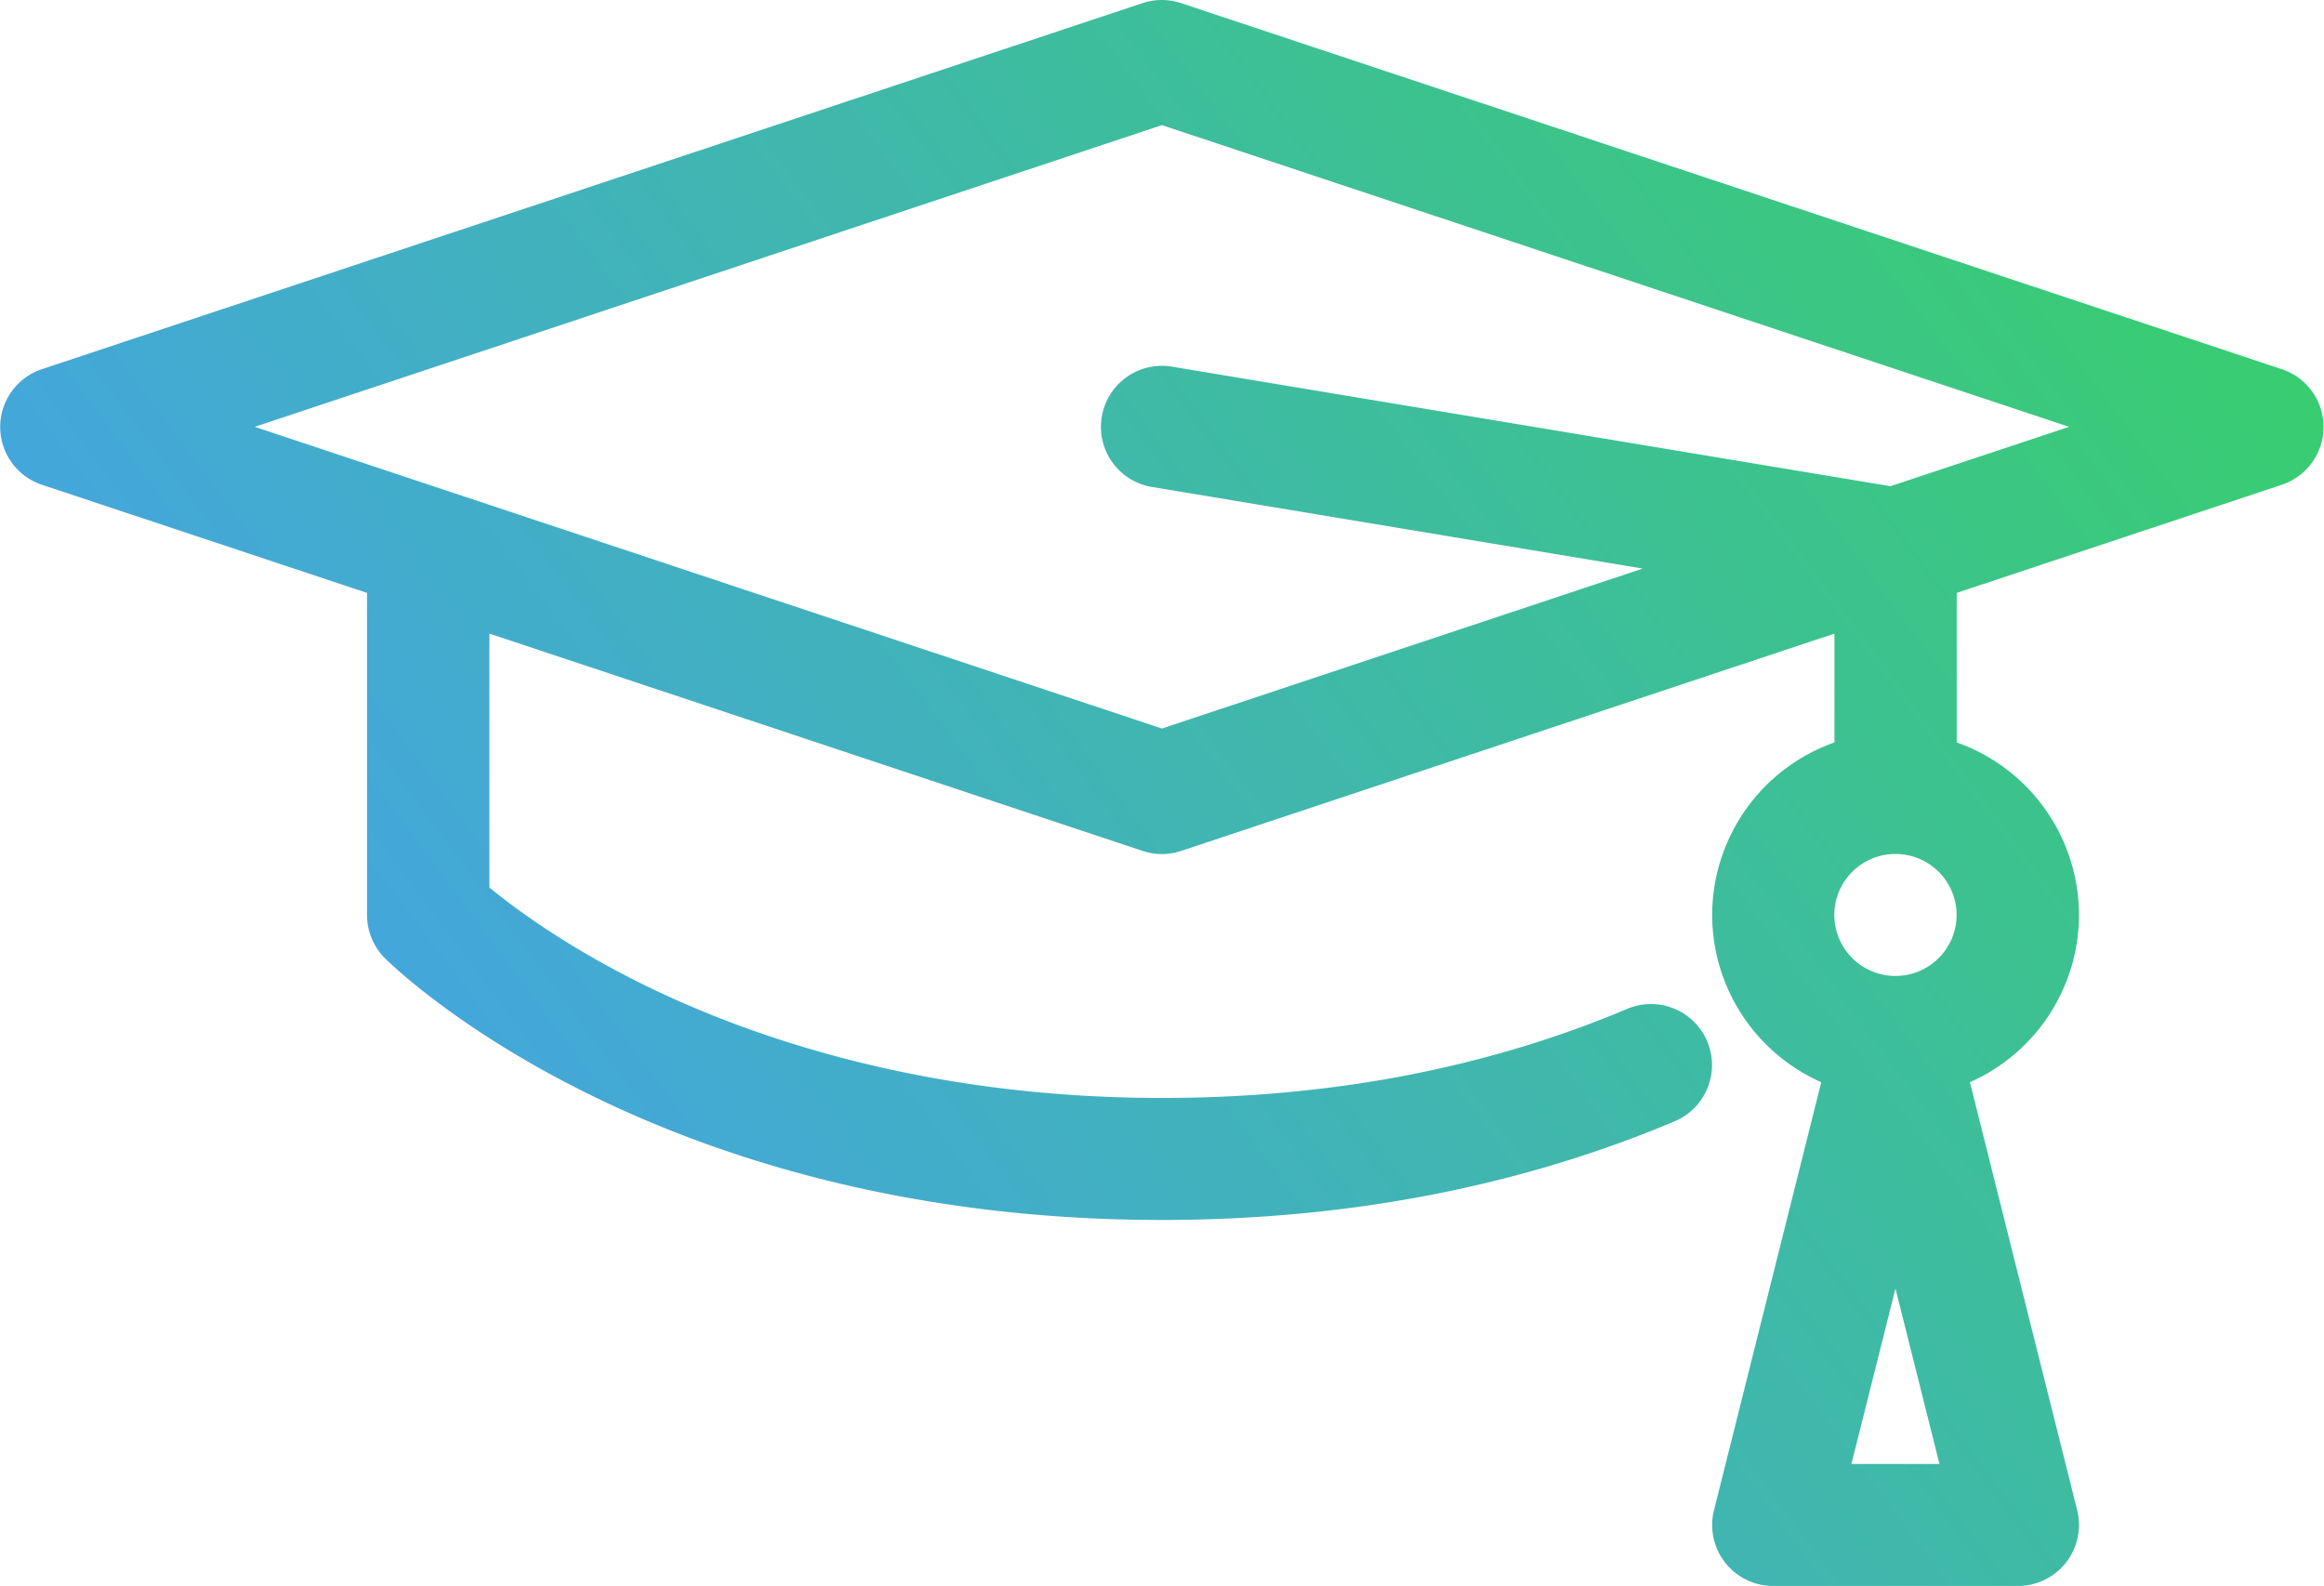
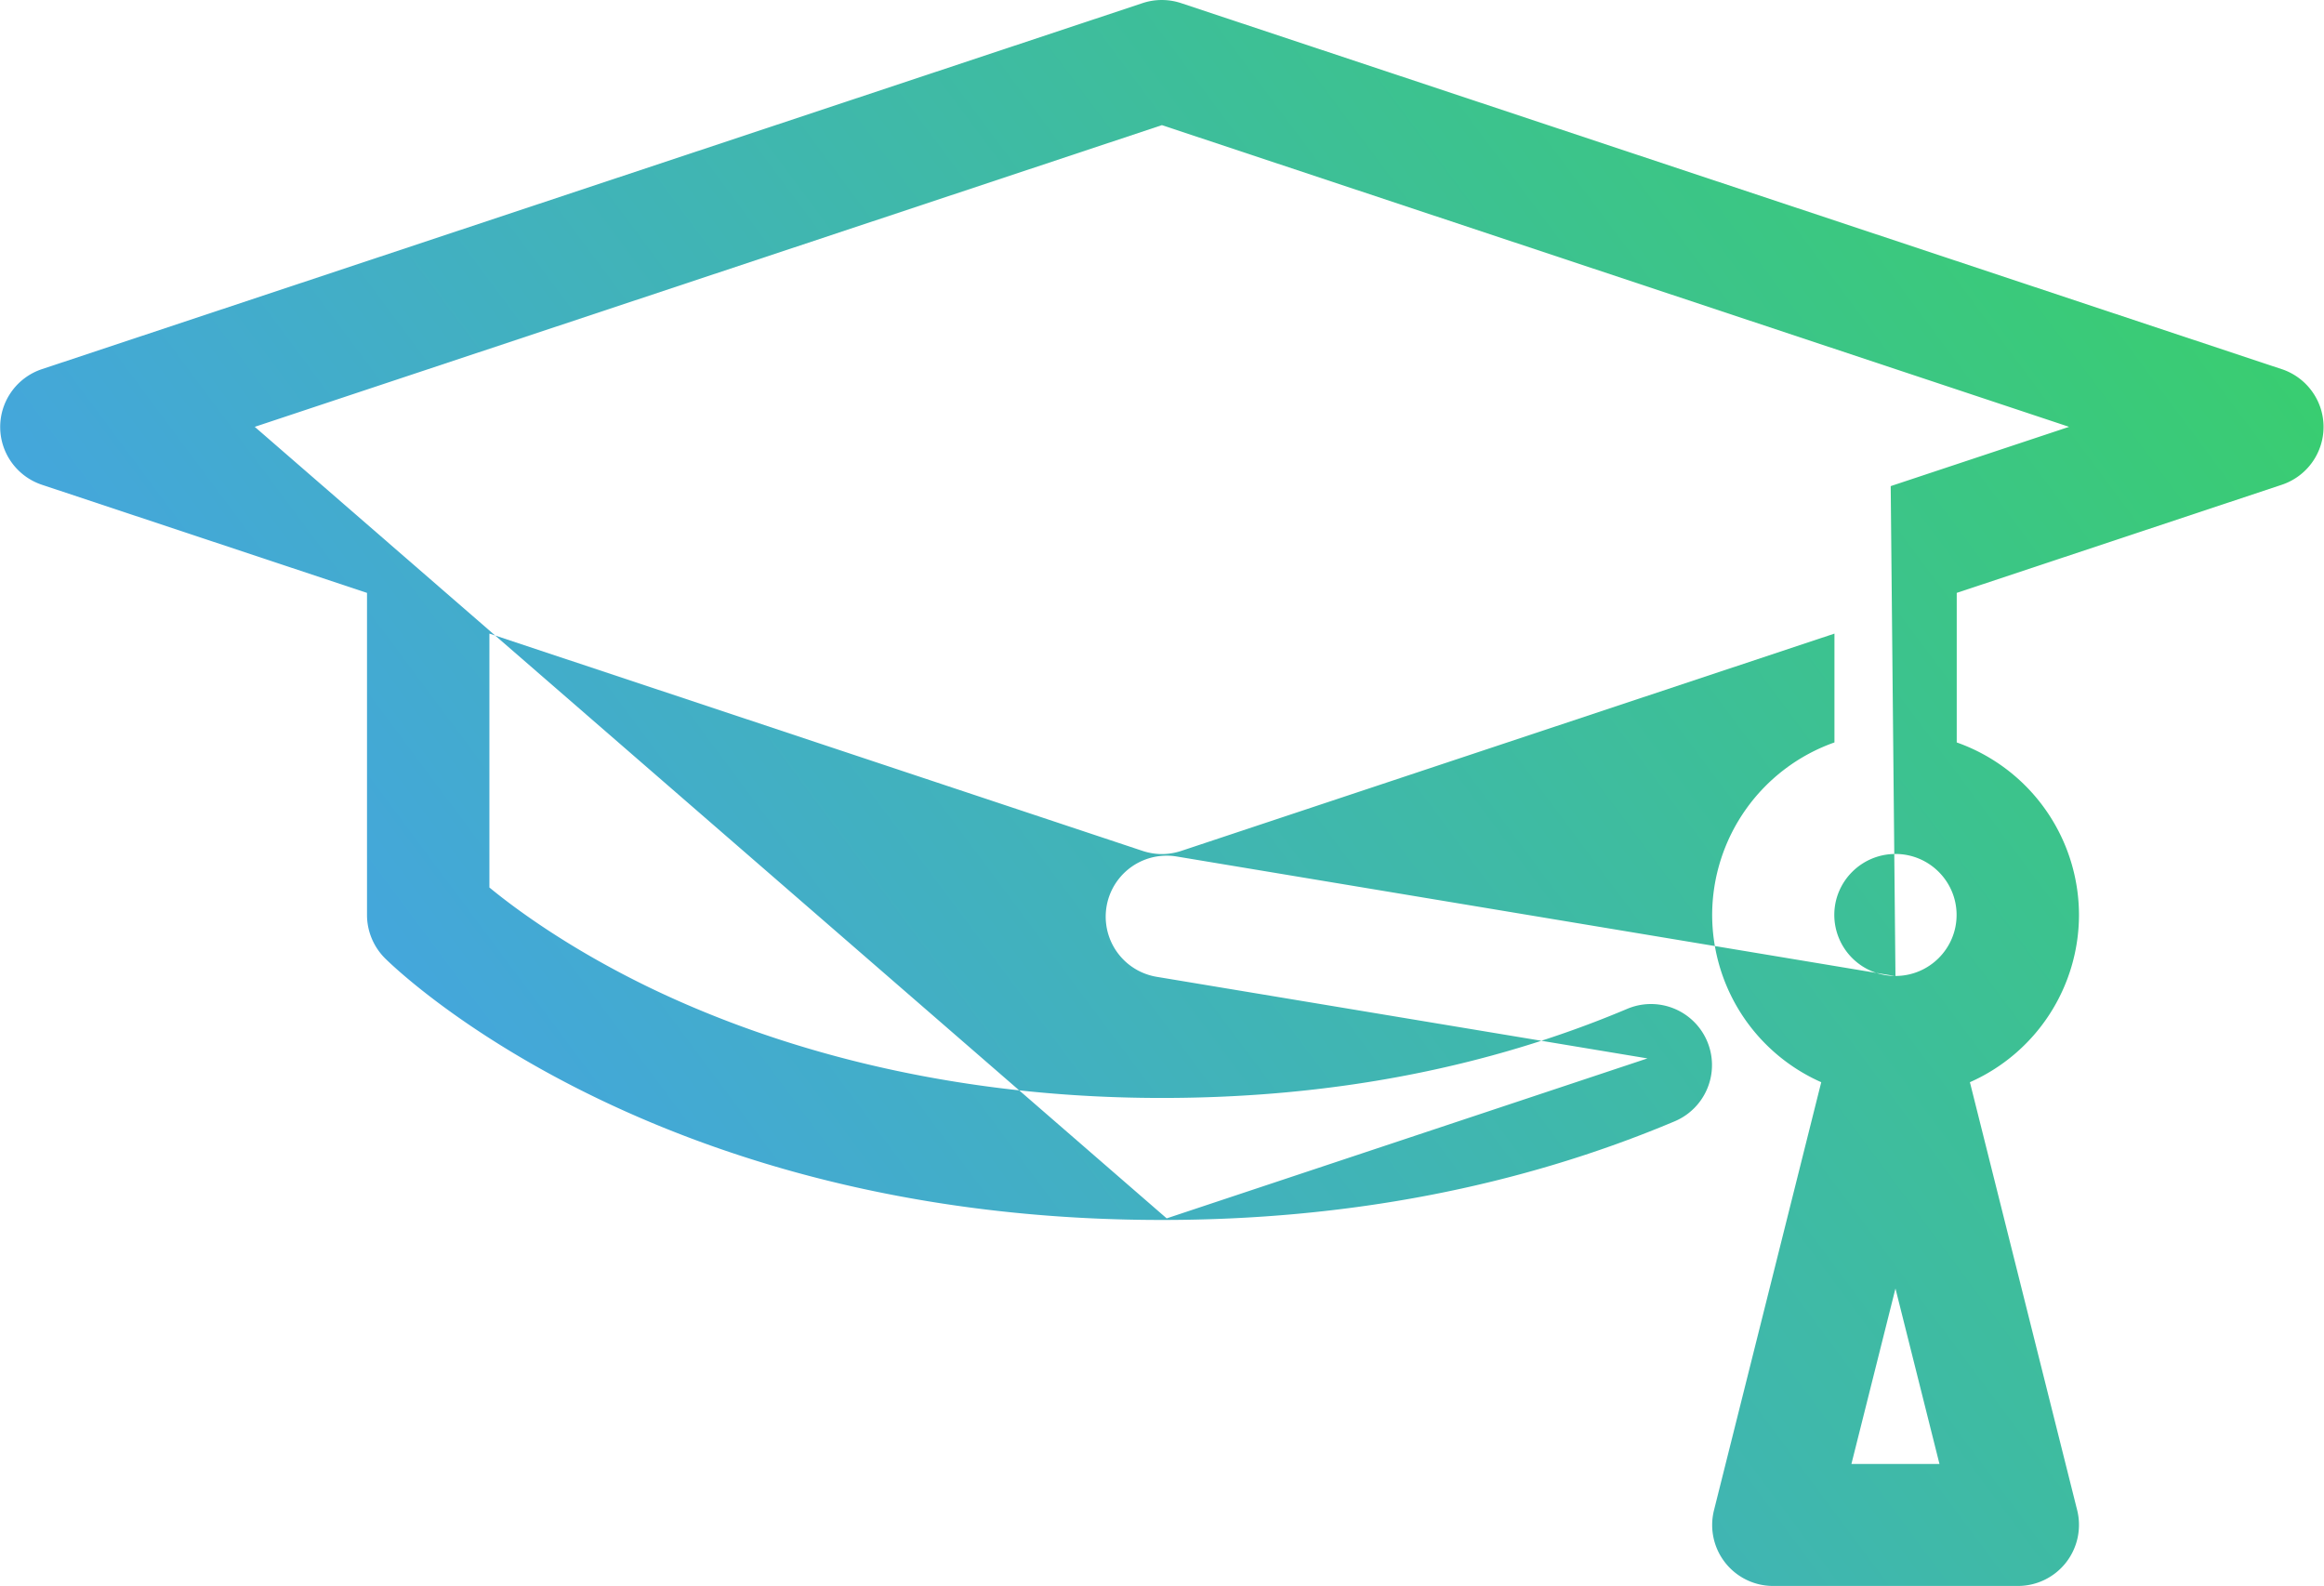
<svg xmlns="http://www.w3.org/2000/svg" viewBox="0 0 63 43">
  <defs>
    <linearGradient id="a" x1="0%" x2="89.101%" y1="45.399%" y2="0%">
      <stop offset="0%" stop-color="#45A3E5" />
      <stop offset="100%" stop-color="#39CE6E" />
    </linearGradient>
  </defs>
-   <path fill="url(#a)" d="M61.854 10.006h-.003L32.018.085a1.66 1.66 0 0 0-1.047 0L1.138 10.006a1.653 1.653 0 0 0-1.133 1.567c0 .711.457 1.343 1.133 1.568l8.811 2.93v8.73c0 .44.176.86.484 1.171.292.291 7.272 7.097 21.062 7.097 5.015 0 9.692-.9 13.905-2.675a1.654 1.654 0 1 0-1.29-3.047c-3.802 1.605-8.044 2.415-12.612 2.415-6.447 0-11.191-1.667-14.035-3.063-2.104-1.035-3.513-2.08-4.196-2.642v-6.882l17.707 5.89c.169.056.348.086.524.086.175 0 .355-.03.524-.086l17.707-5.89v2.95a4.968 4.968 0 0 0-3.315 4.676 4.967 4.967 0 0 0 2.957 4.534l-2.907 11.601a1.652 1.652 0 0 0 1.608 2.054h6.629a1.655 1.655 0 0 0 1.608-2.054l-2.908-11.601a4.966 4.966 0 0 0 2.957-4.534 4.967 4.967 0 0 0-3.314-4.676v-4.054l8.81-2.93a1.655 1.655 0 0 0 1.134-1.568c0-.711-.458-1.342-1.134-1.567zM50.193 39.683h-.004l1.194-4.756 1.193 4.756h-2.383zm1.19-13.228a1.657 1.657 0 0 1-1.658-1.654c0-.912.743-1.653 1.658-1.653.915 0 1.657.741 1.657 1.653 0 .913-.742 1.654-1.657 1.654zm-.129-13.278l-.004.003-19.48-3.241a1.653 1.653 0 0 0-.544 3.261l13.305 2.212-13.033 4.336L6.906 11.57l24.592-8.178L56.09 11.57l-4.836 1.607z" />
+   <path fill="url(#a)" d="M61.854 10.006h-.003L32.018.085a1.66 1.66 0 0 0-1.047 0L1.138 10.006a1.653 1.653 0 0 0-1.133 1.567c0 .711.457 1.343 1.133 1.568l8.811 2.93v8.73c0 .44.176.86.484 1.171.292.291 7.272 7.097 21.062 7.097 5.015 0 9.692-.9 13.905-2.675a1.654 1.654 0 1 0-1.29-3.047c-3.802 1.605-8.044 2.415-12.612 2.415-6.447 0-11.191-1.667-14.035-3.063-2.104-1.035-3.513-2.08-4.196-2.642v-6.882l17.707 5.89c.169.056.348.086.524.086.175 0 .355-.03.524-.086l17.707-5.89v2.95a4.968 4.968 0 0 0-3.315 4.676 4.967 4.967 0 0 0 2.957 4.534l-2.907 11.601a1.652 1.652 0 0 0 1.608 2.054h6.629a1.655 1.655 0 0 0 1.608-2.054l-2.908-11.601a4.966 4.966 0 0 0 2.957-4.534 4.967 4.967 0 0 0-3.314-4.676v-4.054l8.81-2.93a1.655 1.655 0 0 0 1.134-1.568c0-.711-.458-1.342-1.134-1.567zM50.193 39.683h-.004l1.194-4.756 1.193 4.756h-2.383zm1.19-13.228a1.657 1.657 0 0 1-1.658-1.654c0-.912.743-1.653 1.658-1.653.915 0 1.657.741 1.657 1.653 0 .913-.742 1.654-1.657 1.654zl-.004.003-19.48-3.241a1.653 1.653 0 0 0-.544 3.261l13.305 2.212-13.033 4.336L6.906 11.57l24.592-8.178L56.09 11.57l-4.836 1.607z" />
</svg>